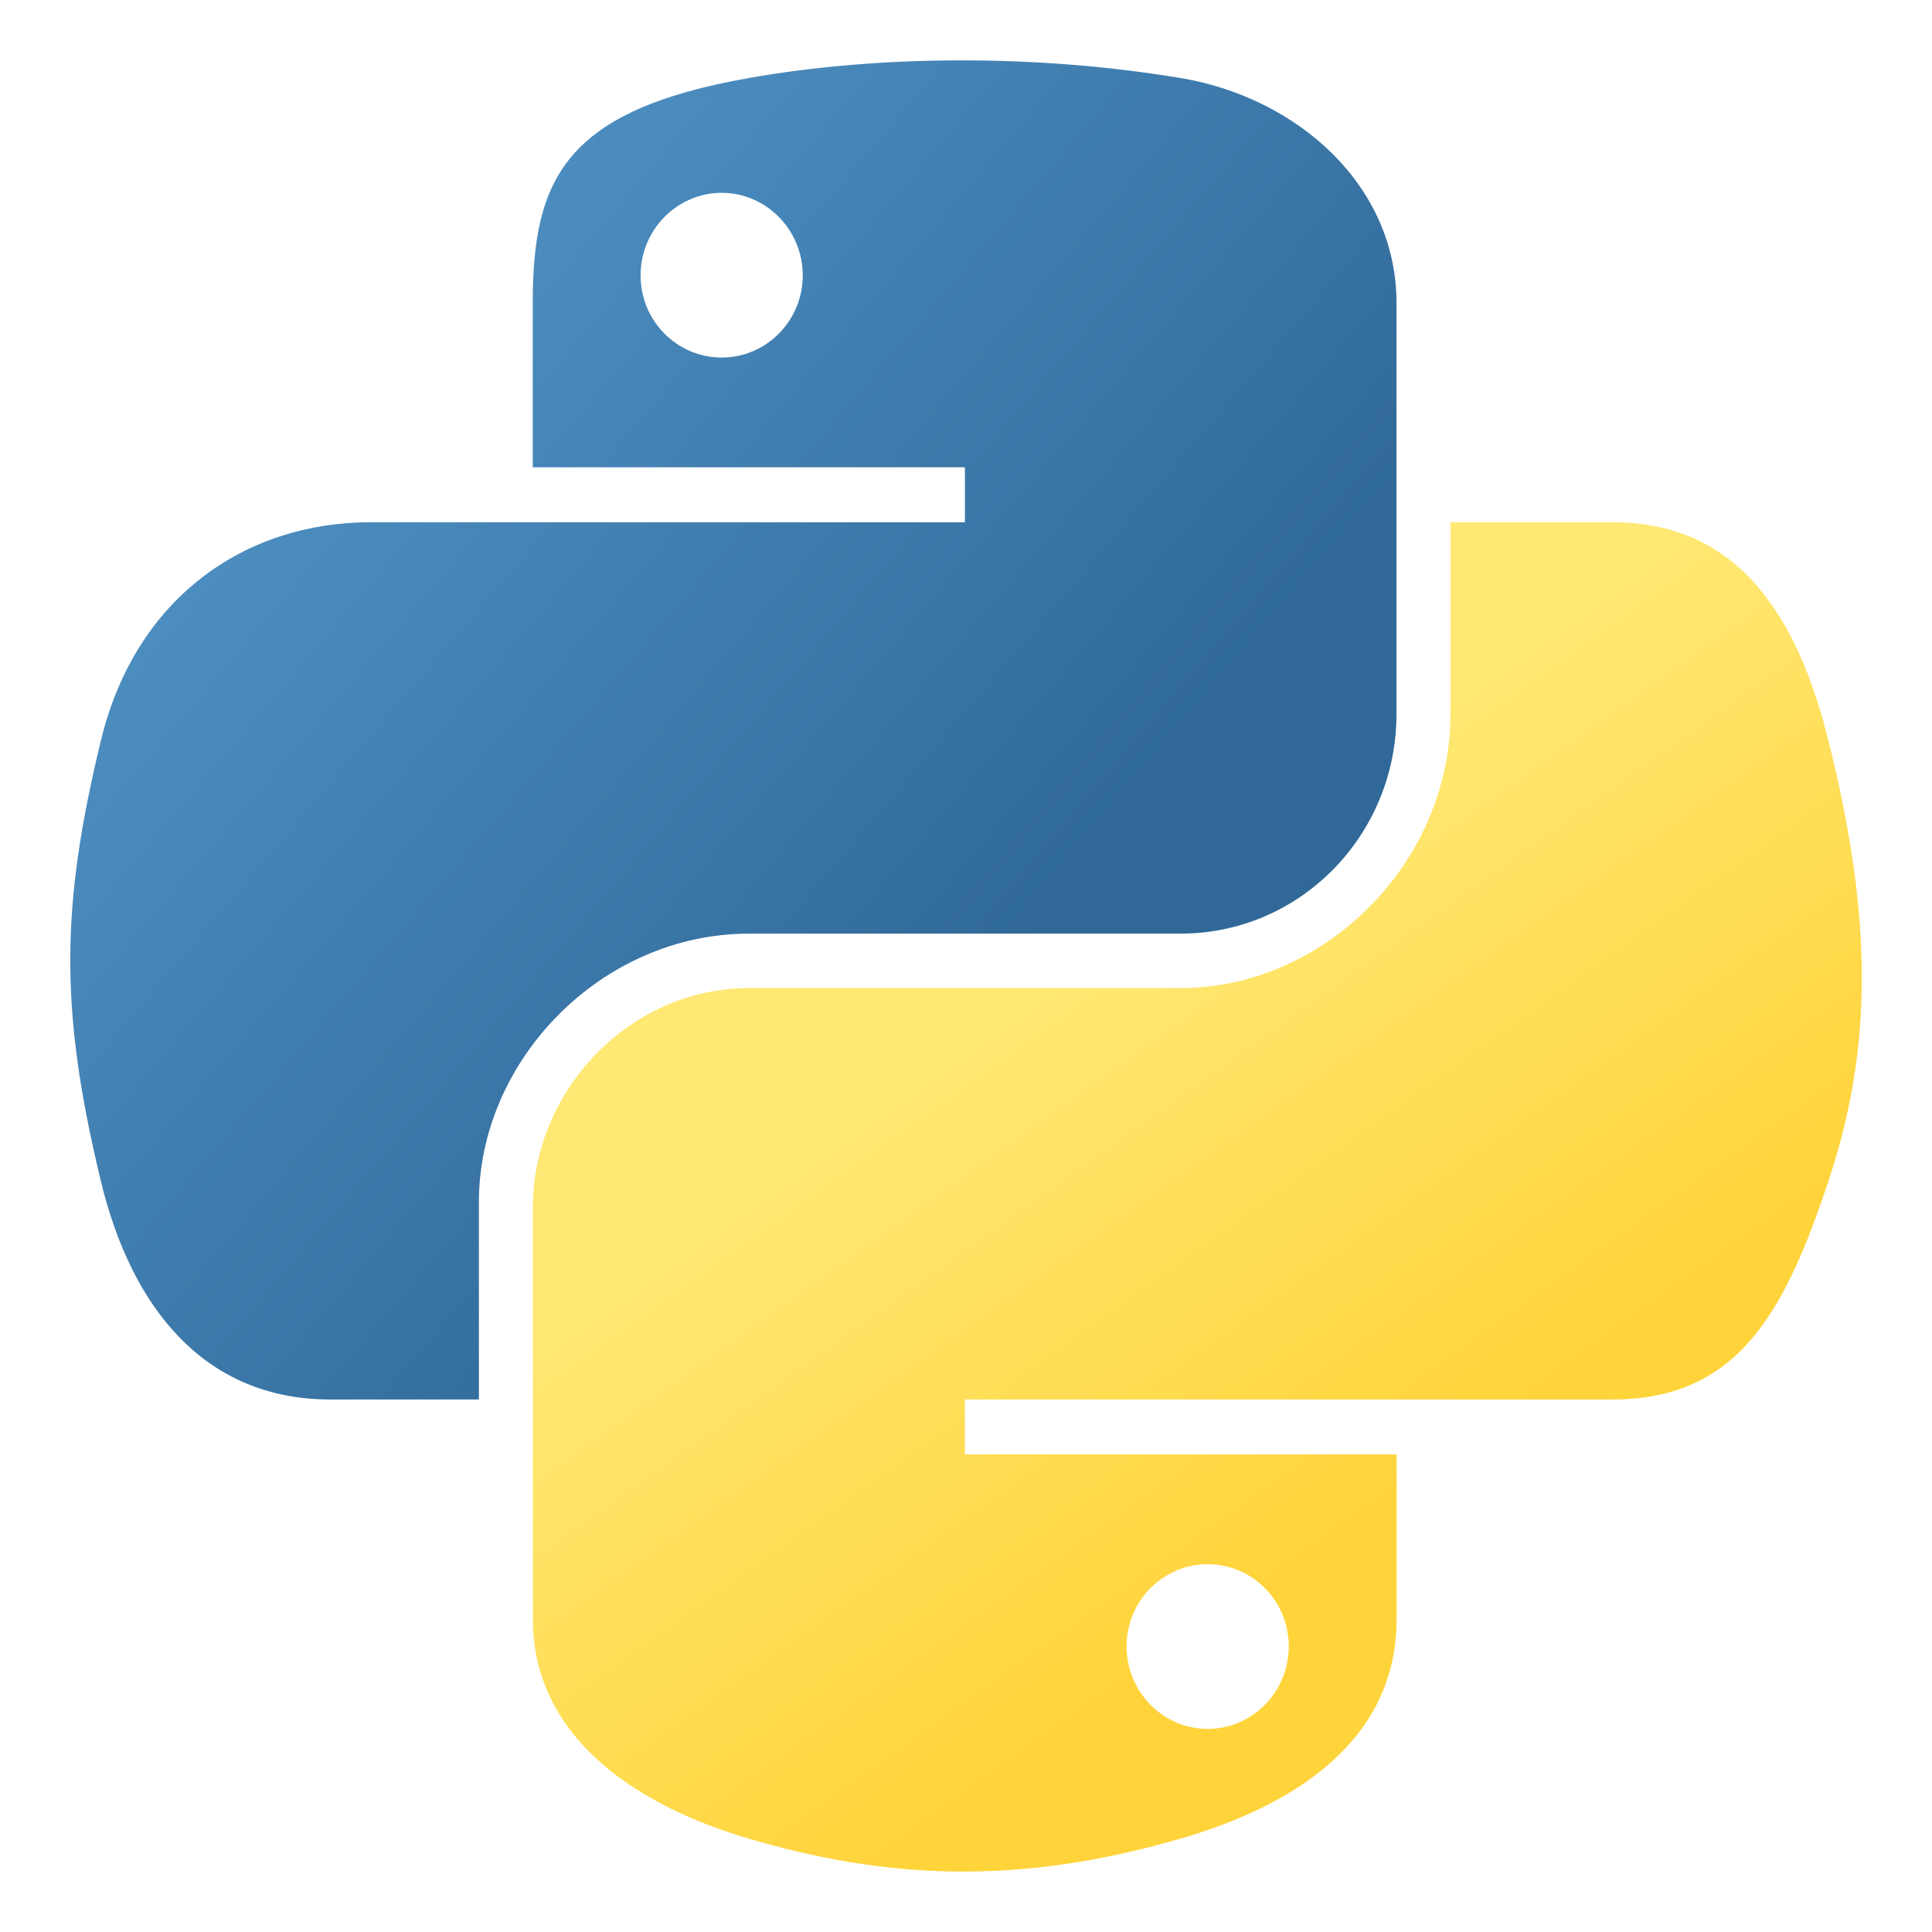
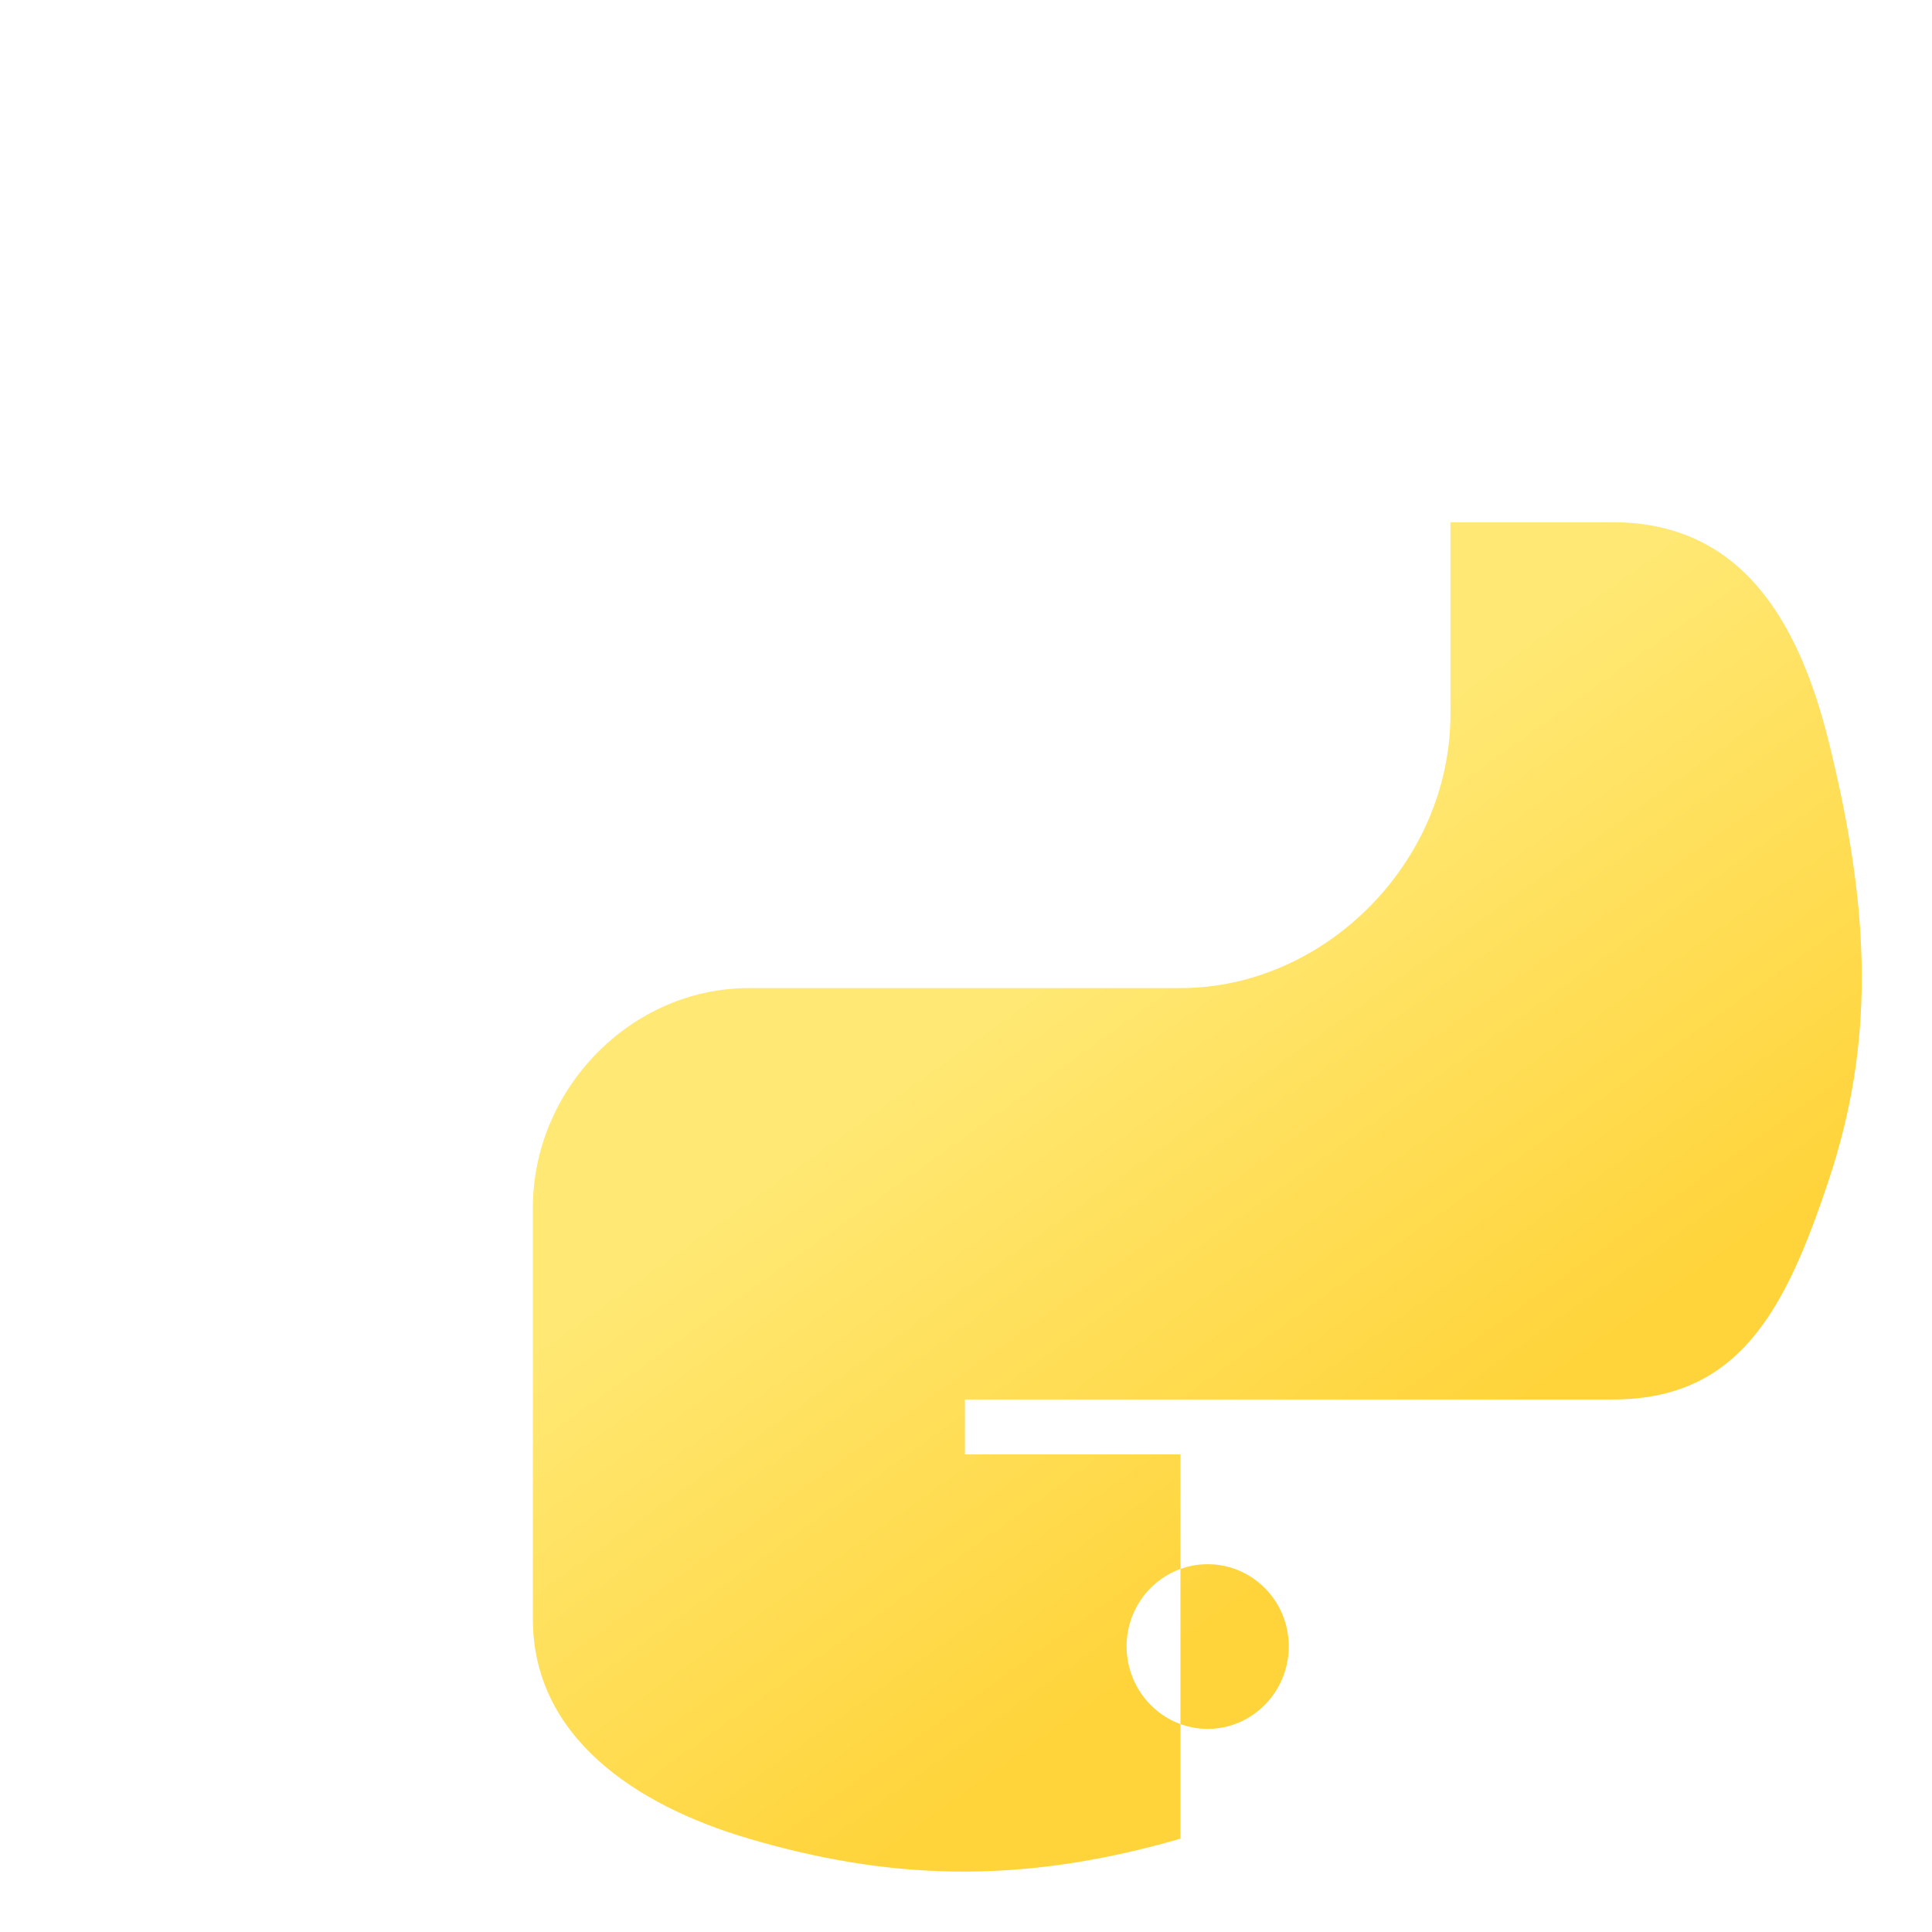
<svg xmlns="http://www.w3.org/2000/svg" width="16" height="16" viewBox="0 0 16 16" fill="none">
-   <path d="M7.912 0.5C7.3 0.503 6.716 0.555 6.202 0.646C4.687 0.914 4.412 1.474 4.412 2.506V3.87H7.991V4.325H4.412H3.069C2.029 4.325 1.119 4.95 0.834 6.139C0.505 7.502 0.491 8.353 0.834 9.776C1.088 10.835 1.696 11.59 2.736 11.59H3.966V9.955C3.966 8.774 4.988 7.732 6.202 7.732H9.776C10.771 7.732 11.565 6.913 11.565 5.914V2.506C11.565 1.536 10.747 0.808 9.776 0.646C9.161 0.544 8.524 0.497 7.912 0.5ZM5.977 1.597C6.346 1.597 6.648 1.904 6.648 2.281C6.648 2.657 6.346 2.961 5.977 2.961C5.606 2.961 5.305 2.657 5.305 2.281C5.305 1.904 5.606 1.597 5.977 1.597Z" fill="url(#paint0_linear_1150_23815)" />
-   <path d="M12.012 4.325V5.914C12.012 7.146 10.967 8.183 9.776 8.183H6.202C5.223 8.183 4.413 9.021 4.413 10.001V13.409C4.413 14.379 5.256 14.949 6.202 15.227C7.335 15.56 8.421 15.62 9.776 15.227C10.677 14.966 11.566 14.441 11.566 13.409V12.045H7.991V11.59H11.566H13.355C14.395 11.59 14.782 10.865 15.144 9.776C15.518 8.655 15.502 7.577 15.144 6.139C14.887 5.104 14.396 4.325 13.355 4.325H12.012ZM10.001 12.954C10.372 12.954 10.673 13.258 10.673 13.634C10.673 14.011 10.372 14.318 10.001 14.318C9.632 14.318 9.33 14.011 9.33 13.634C9.33 13.258 9.632 12.954 10.001 12.954Z" fill="url(#paint1_linear_1150_23815)" />
+   <path d="M12.012 4.325V5.914C12.012 7.146 10.967 8.183 9.776 8.183H6.202C5.223 8.183 4.413 9.021 4.413 10.001V13.409C4.413 14.379 5.256 14.949 6.202 15.227C7.335 15.56 8.421 15.62 9.776 15.227V12.045H7.991V11.59H11.566H13.355C14.395 11.59 14.782 10.865 15.144 9.776C15.518 8.655 15.502 7.577 15.144 6.139C14.887 5.104 14.396 4.325 13.355 4.325H12.012ZM10.001 12.954C10.372 12.954 10.673 13.258 10.673 13.634C10.673 14.011 10.372 14.318 10.001 14.318C9.632 14.318 9.33 14.011 9.33 13.634C9.33 13.258 9.632 12.954 10.001 12.954Z" fill="url(#paint1_linear_1150_23815)" />
  <defs>
    <linearGradient id="paint0_linear_1150_23815" x1="0.582" y1="0.5" x2="8.834" y2="7.532" gradientUnits="userSpaceOnUse">
      <stop stop-color="#5A9FD4" offset="0%" />
      <stop offset="1" stop-color="#306998" />
    </linearGradient>
    <linearGradient id="paint1_linear_1150_23815" x1="9.915" y1="13.519" x2="6.955" y2="9.371" gradientUnits="userSpaceOnUse">
      <stop stop-color="#FFD43B" offset="0%" />
      <stop offset="1" stop-color="#FFE873" />
    </linearGradient>
  </defs>
</svg>